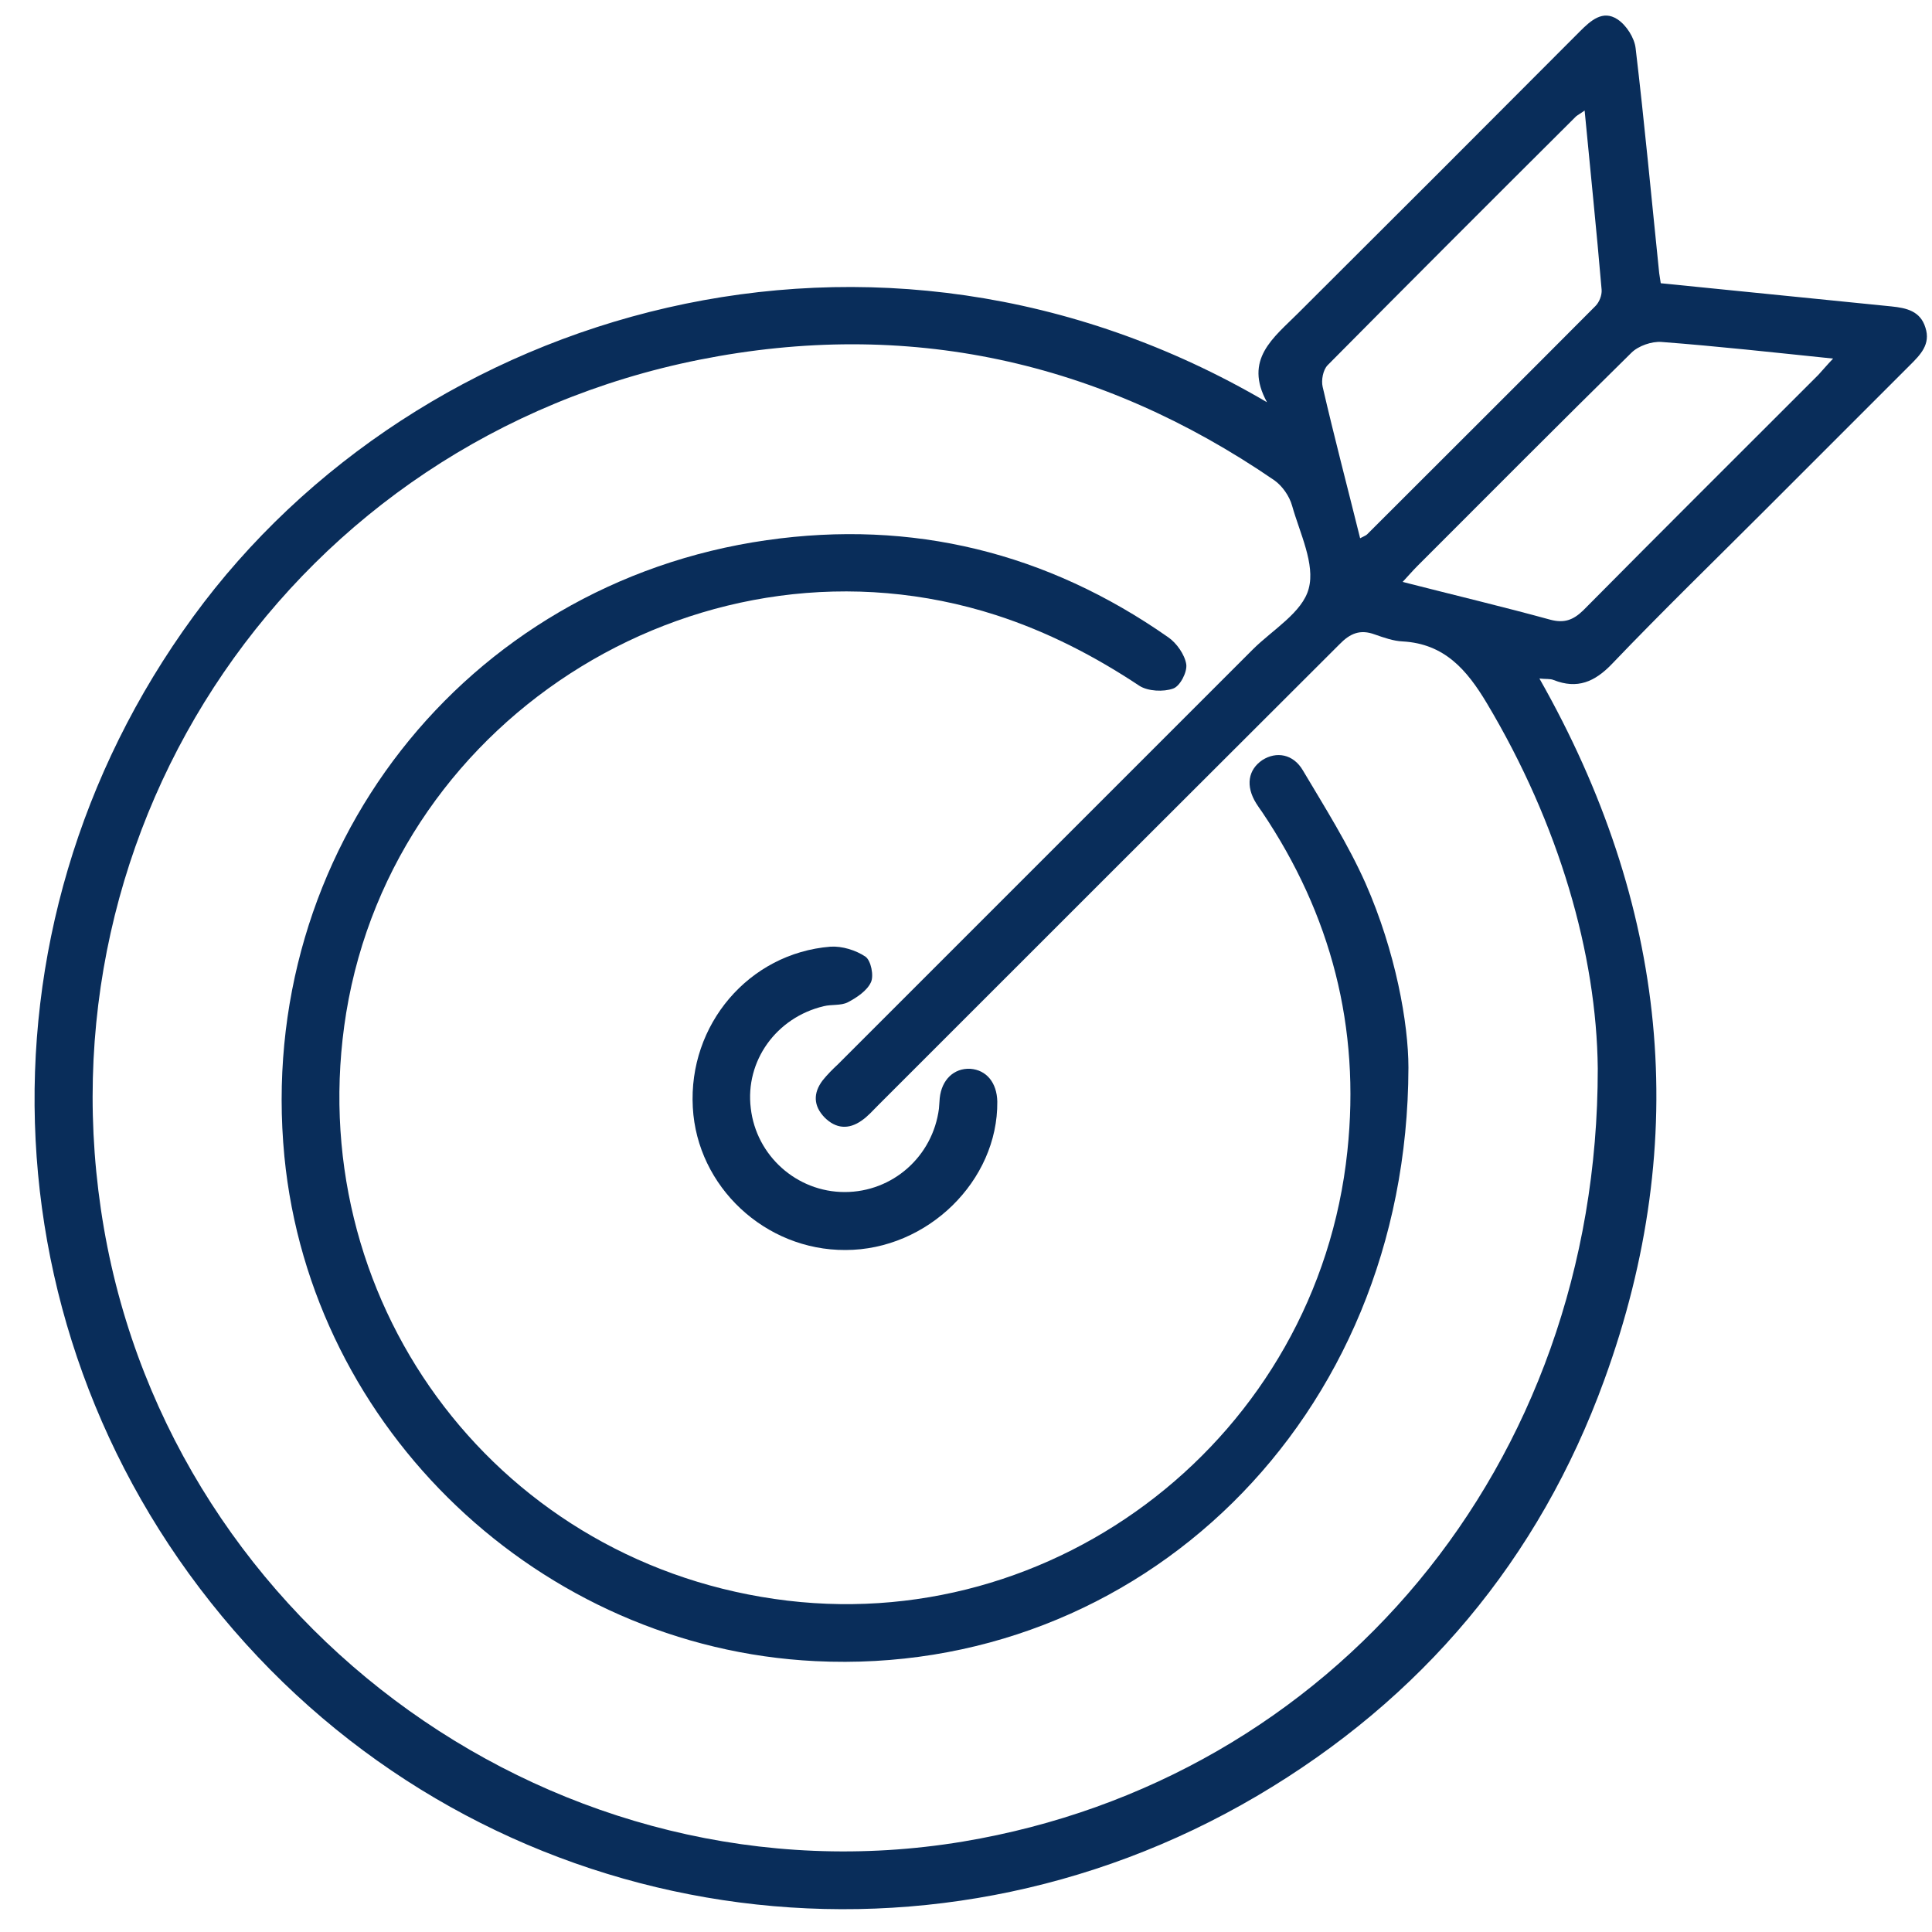
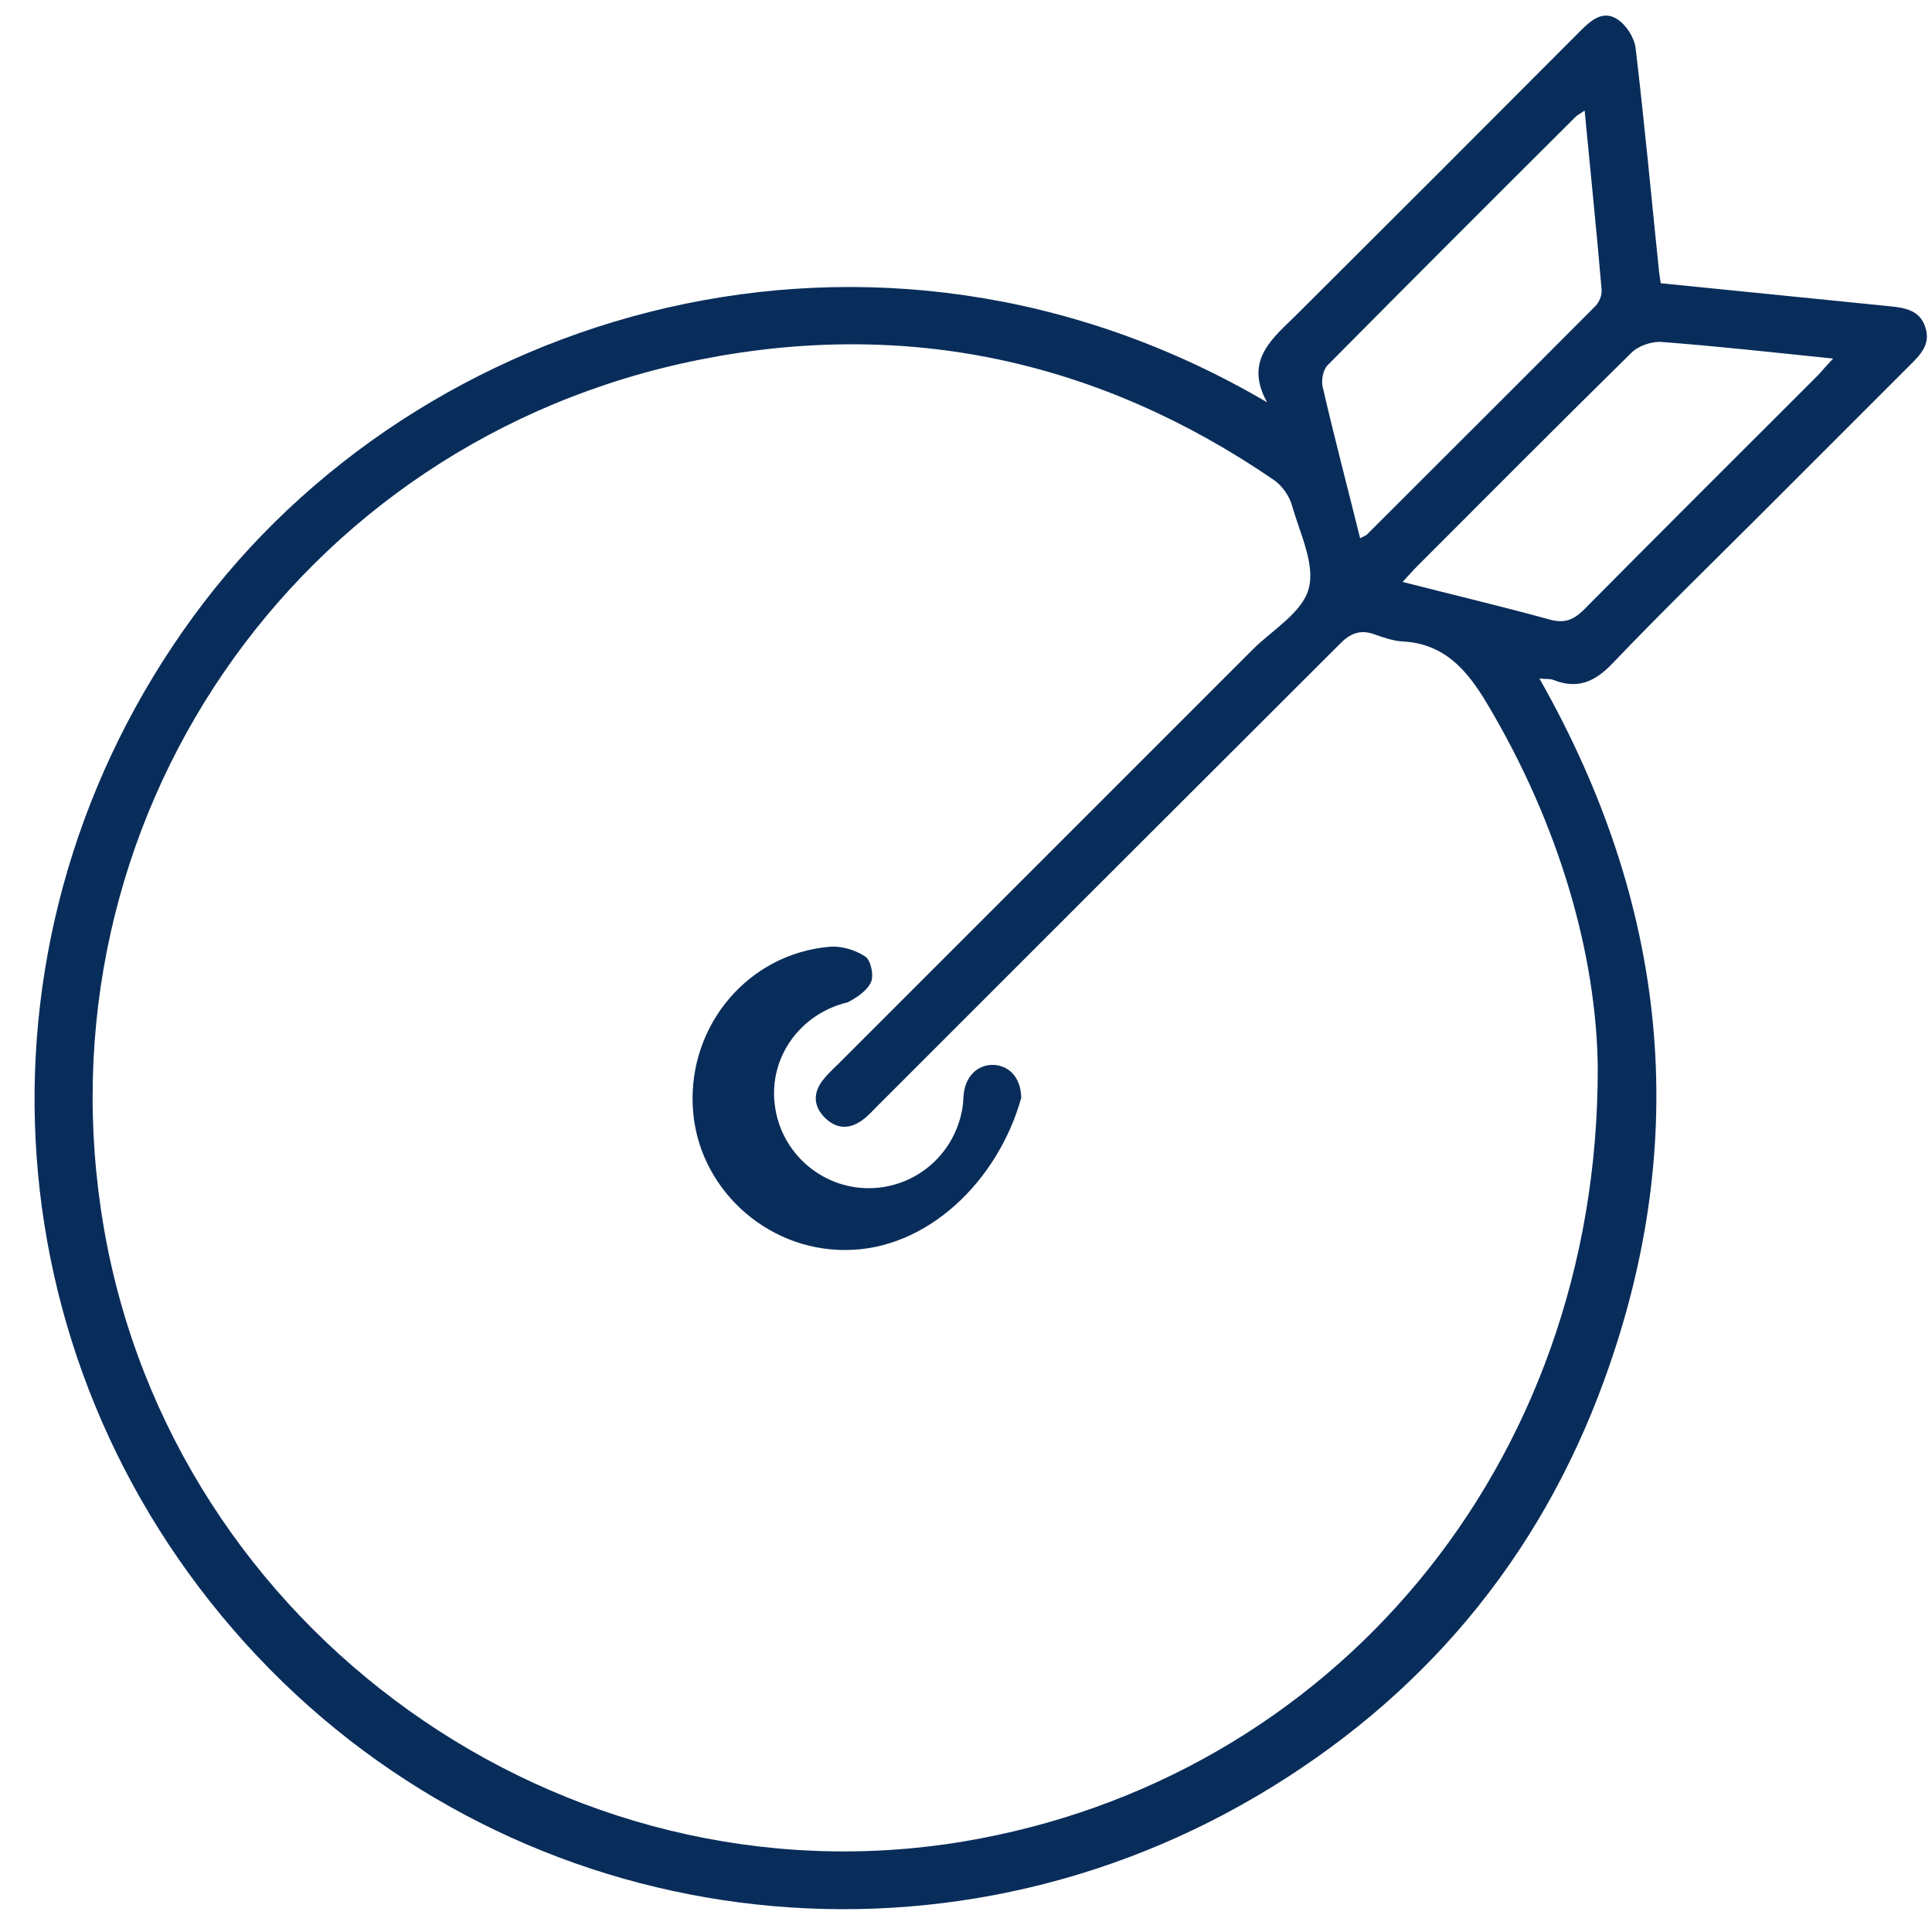
<svg xmlns="http://www.w3.org/2000/svg" version="1.1" id="Capa_1" x="0px" y="0px" viewBox="0 0 500 500" style="enable-background:new 0 0 500 500;" xml:space="preserve">
  <style type="text/css">
	.st0{fill:#092D5A;}
</style>
  <g>
    <path class="st0" d="M327.9,104.1c-6.1-11.1,1.7-16.7,8-23c24.4-24.3,48.7-48.6,73-73c2.8-2.8,5.9-5.6,9.7-3.1   c2.3,1.5,4.4,4.8,4.7,7.5c2.3,19.4,4.1,38.8,6.1,58.2c0.1,0.7,0.2,1.4,0.4,2.6c14.6,1.5,29.2,2.9,43.8,4.4   c5.3,0.5,10.6,1.1,15.9,1.6c3.9,0.4,7.5,1.2,8.8,5.5c1.4,4.3-1.3,7-4,9.7c-12.4,12.4-24.8,24.8-37.3,37.3   c-13.3,13.3-26.8,26.4-39.8,40c-4.5,4.7-9,6.6-15.1,4.2c-0.9-0.4-2-0.2-3.7-0.4c33.1,58.3,39.6,118.9,16.8,181.5   c-16.9,46.5-47.3,82.6-89.9,107.7c-86.3,50.8-195.1,34.2-261.7-39.4C-3.9,350.8-9.4,240.9,50,159.6   C108.2,79.8,226.5,44.6,327.9,104.1z M413.5,276.5c-0.3-29.5-10-63.2-28.7-94.5c-5.2-8.7-11-15.4-21.8-16c-2.4-0.1-4.9-1-7.2-1.8   c-3.8-1.4-6.4-0.3-9.2,2.6C306.8,206.5,267,246.3,227.3,286c-1.4,1.4-2.7,2.9-4.3,4c-3.4,2.4-6.7,2.1-9.6-0.8c-2.9-3-3-6.3-0.5-9.6   c1.2-1.5,2.6-2.9,4-4.2c35.8-35.8,71.5-71.5,107.3-107.3c5.1-5.1,12.9-9.6,14.5-15.8c1.7-6.3-2.3-14.3-4.3-21.4   c-0.7-2.5-2.5-5.1-4.6-6.6C284.6,93.3,234.7,82.4,181,93.1C76.3,114,8.8,213.1,26.9,317.9c18,104.1,118.6,175.9,222.3,158.7   C344.5,460.7,413.6,379.5,413.5,276.5z M352,139.3c0.9-0.5,1.5-0.7,1.8-1c19.7-19.7,39.4-39.3,59.1-59.1c1-1,1.7-2.8,1.6-4.2   c-1.3-15.3-2.9-30.6-4.4-46.4c-1.1,0.8-1.7,1.1-2.2,1.5c-21.5,21.4-42.9,42.8-64.3,64.4c-1.2,1.2-1.7,3.9-1.3,5.6   C345.3,113.1,348.7,126,352,139.3z M474.4,92.8c-15.5-1.6-29.9-3.2-44.4-4.3c-2.5-0.2-6,1-7.8,2.8c-18.6,18.3-37,36.8-55.4,55.2   c-1.2,1.2-2.3,2.5-3.8,4.1c13.3,3.4,25.9,6.4,38.3,9.8c3.5,0.9,5.8,0.1,8.4-2.4c20.2-20.4,40.6-40.7,60.9-61   C471.7,95.8,472.7,94.6,474.4,92.8z" />
-     <path class="st0" d="M364.5,276.3c-0.2,91.4-70,157.7-153.5,153.6c-71.2-3.5-130.5-59.9-137.4-130.6   C66,220.5,120.1,151,198.4,139.8c37.7-5.4,72.6,3.2,103.9,25.1c2.2,1.5,4.3,4.5,4.7,7c0.3,2-1.6,5.7-3.4,6.3   c-2.5,0.9-6.5,0.7-8.7-0.7c-11.6-7.7-23.8-14-37.1-18.3c-74.8-24.1-155.5,25.3-168.2,102.9c-11.9,73.4,37.5,141.1,110.8,151.7   c72.9,10.6,140.6-42.3,148.3-115.9c3.4-32-4.2-61.2-22.1-87.8c-0.5-0.7-1-1.4-1.5-2.2c-2.8-4.5-2.1-8.7,1.6-11.2   c3.6-2.3,8-1.6,10.5,2.7c5.7,9.6,11.7,19.1,16.2,29.2C361.2,246.3,364.5,264.9,364.5,276.3z" />
-     <path class="st0" d="M218.8,323.5c-20.8,0.1-38.4-16.4-39.5-36.9c-1.2-21.4,14.5-39.9,35.6-41.6c3-0.2,6.6,0.9,9.1,2.6   c1.4,1,2.2,4.9,1.4,6.6c-1,2.2-3.7,4-6,5.2c-1.8,0.9-4.2,0.5-6.2,1c-12.3,2.9-20.4,14.2-18.9,26.4c1.4,12.3,11.9,21.7,24.3,21.7   c12.4,0,22.8-9.2,24.4-21.6c0.1-0.9,0.1-1.8,0.2-2.7c0.5-4.8,3.7-7.8,7.9-7.6c4.2,0.3,6.9,3.6,7,8.5   C258.3,305.6,240,323.5,218.8,323.5z" />
+     <path class="st0" d="M218.8,323.5c-20.8,0.1-38.4-16.4-39.5-36.9c-1.2-21.4,14.5-39.9,35.6-41.6c3-0.2,6.6,0.9,9.1,2.6   c1.4,1,2.2,4.9,1.4,6.6c-1,2.2-3.7,4-6,5.2c-12.3,2.9-20.4,14.2-18.9,26.4c1.4,12.3,11.9,21.7,24.3,21.7   c12.4,0,22.8-9.2,24.4-21.6c0.1-0.9,0.1-1.8,0.2-2.7c0.5-4.8,3.7-7.8,7.9-7.6c4.2,0.3,6.9,3.6,7,8.5   C258.3,305.6,240,323.5,218.8,323.5z" />
  </g>
</svg>